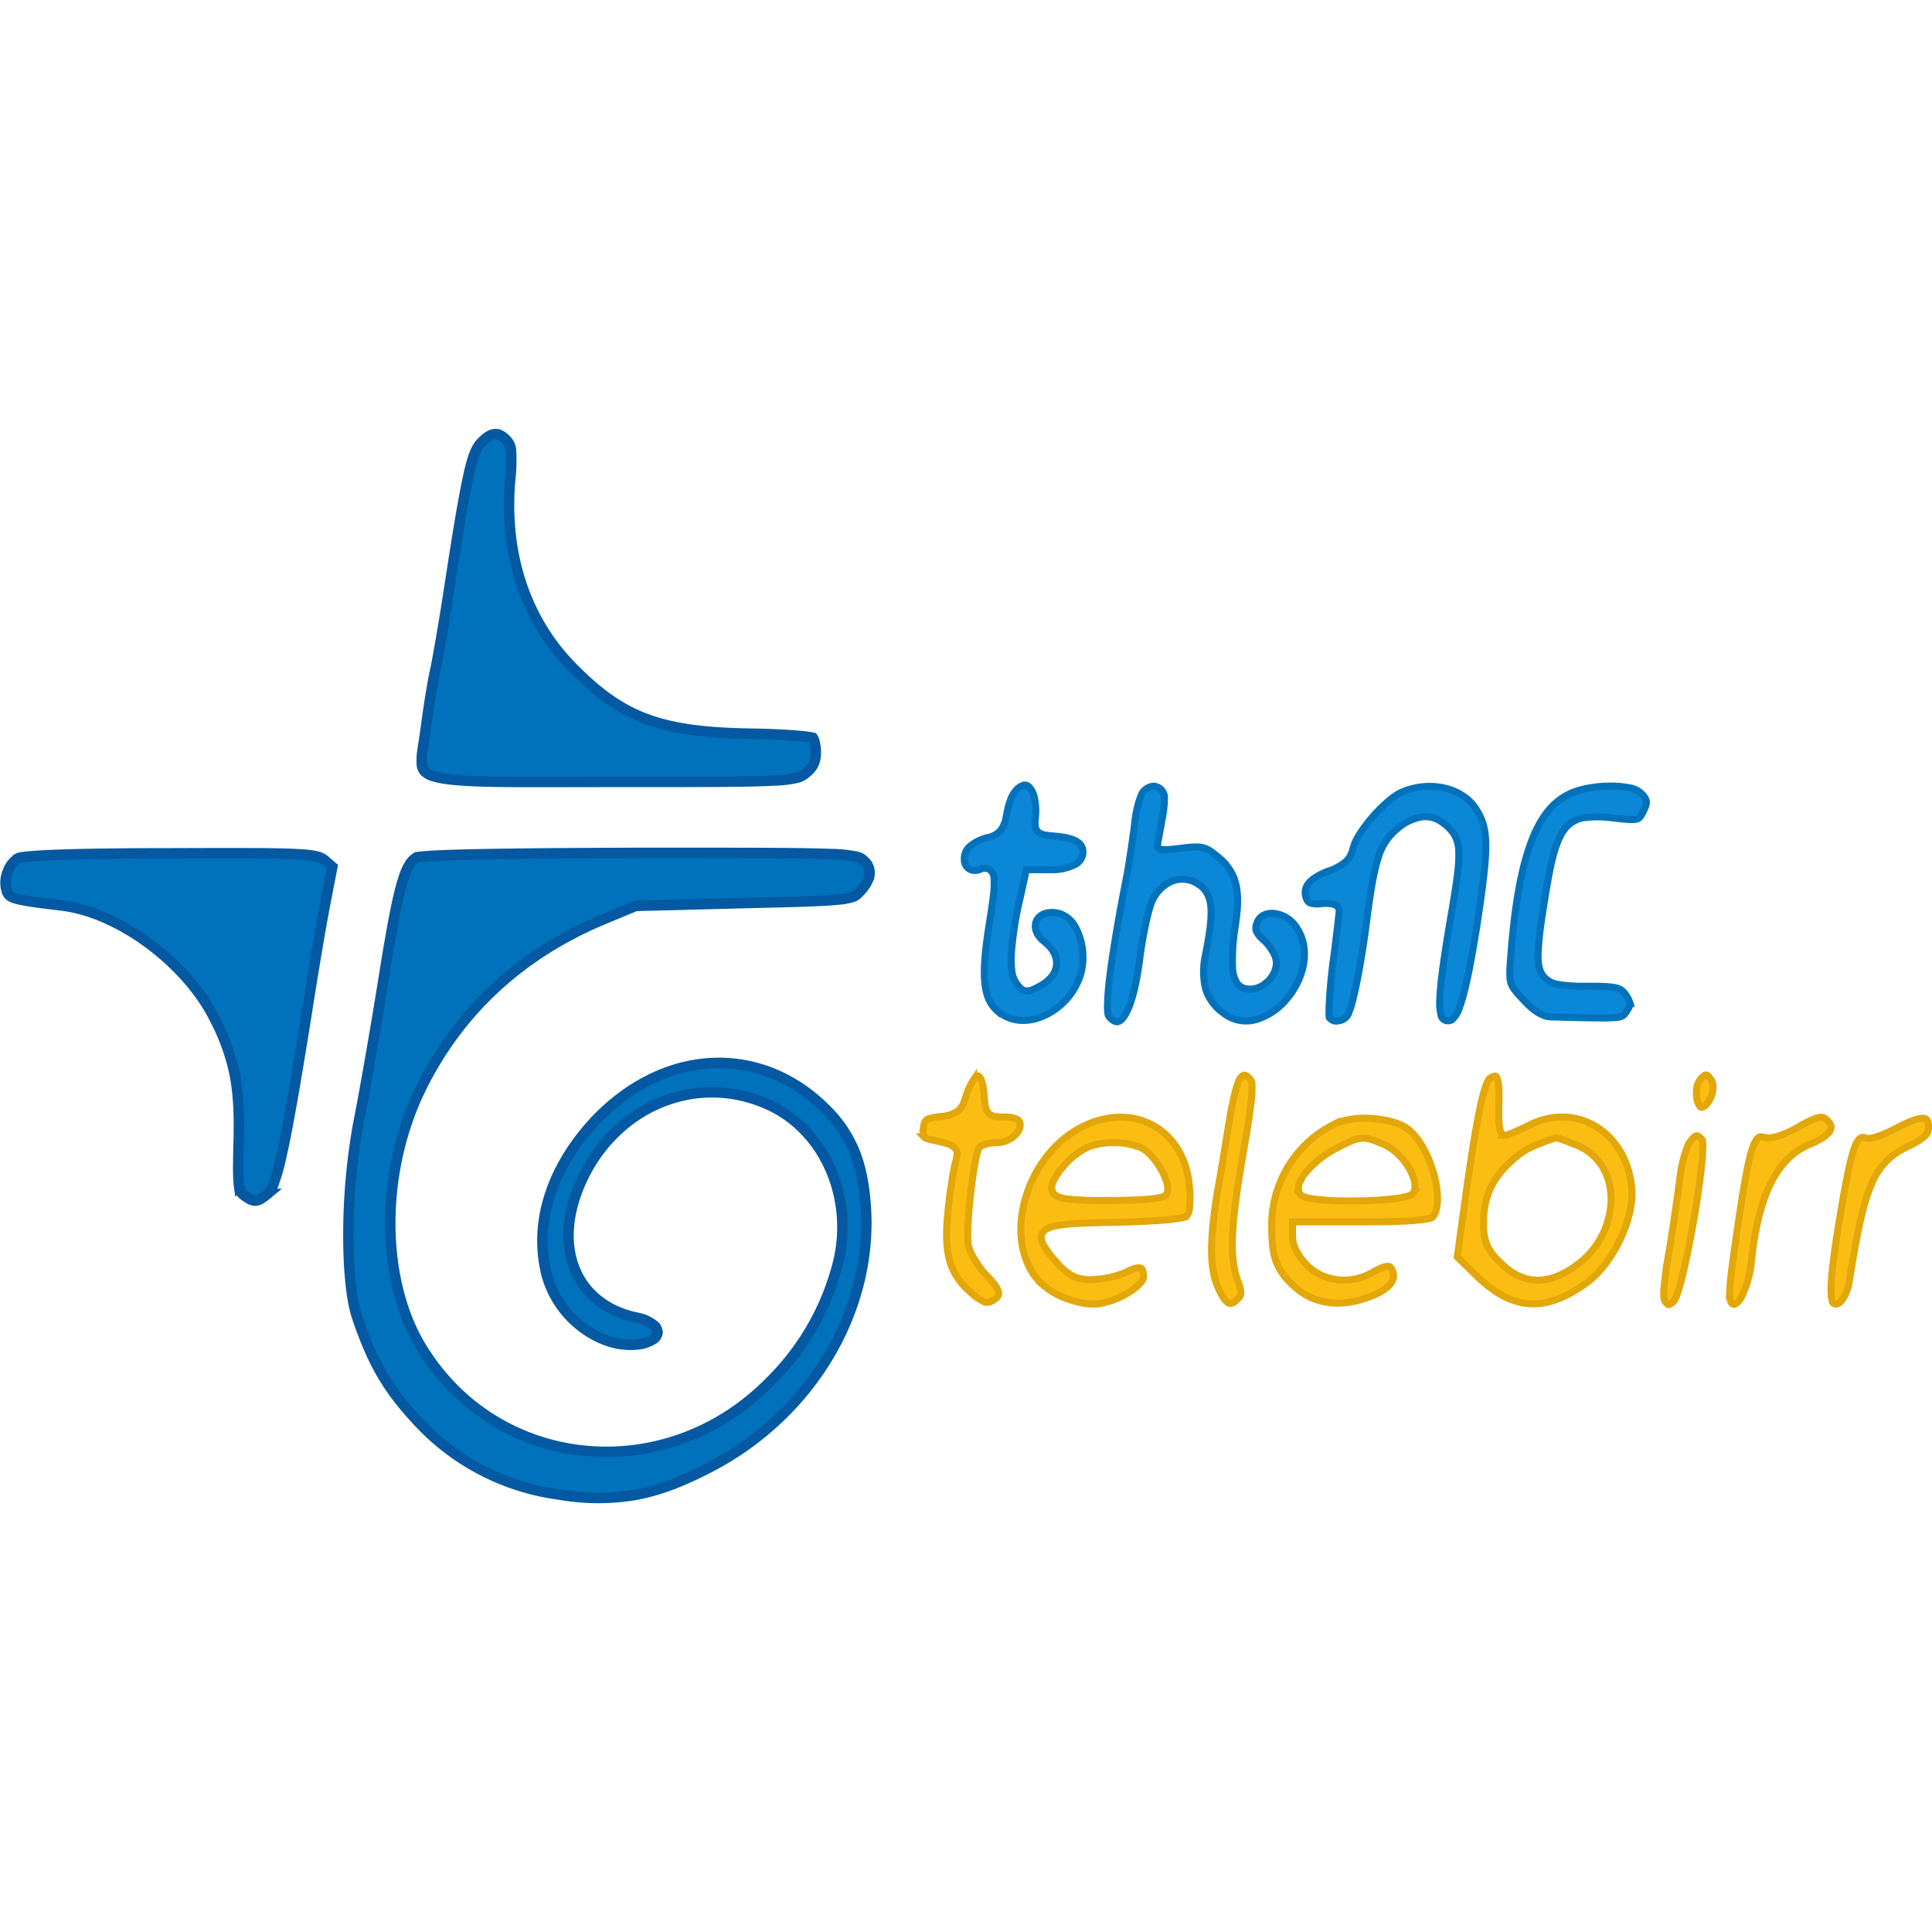
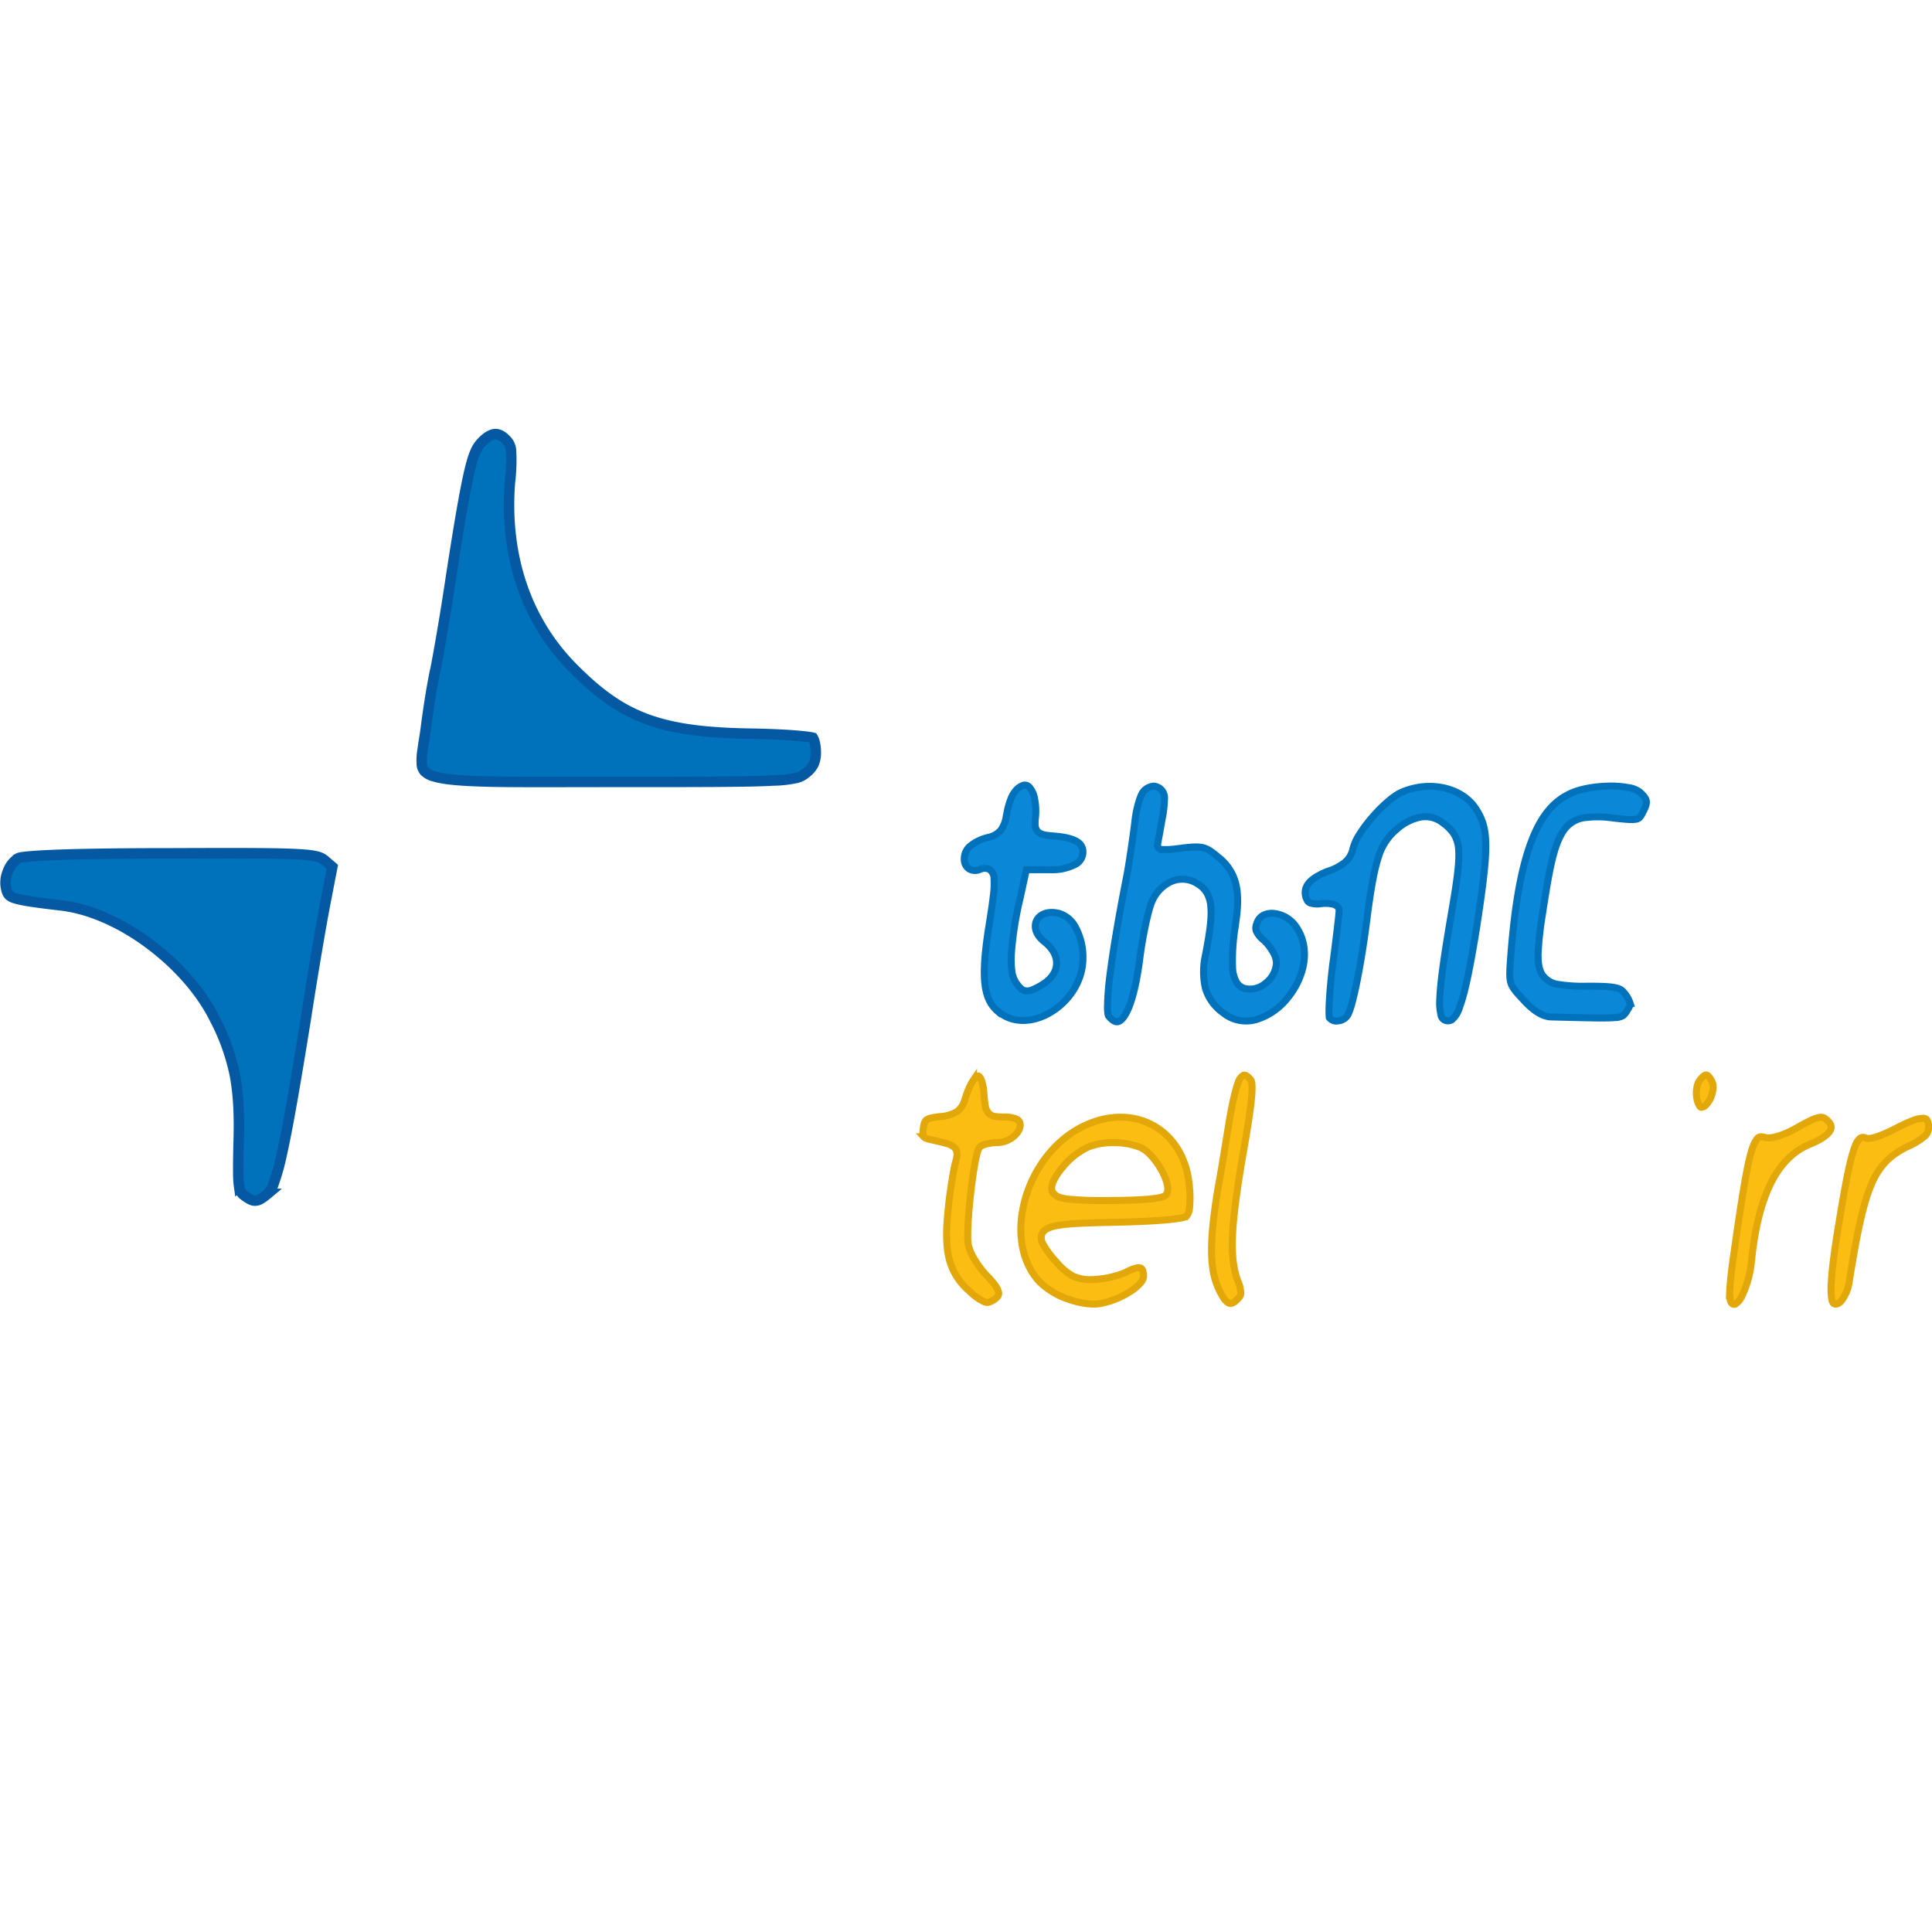
<svg xmlns="http://www.w3.org/2000/svg" viewBox="0 0 553 307.53" width="100" height="100">
  <defs>
    <style>.cls-1{fill:#0072bb;stroke:#0459a2;stroke-width:3px;}.cls-2{fill:#0b87d7;stroke:#0072bb;}.cls-2,.cls-3{stroke-width:2px;}.cls-3{fill:#fcbd12;stroke:#e2a708;}</style>
  </defs>
  <g id="Слой_2" data-name="Слой 2">
    <g id="Слой_1-2" data-name="Слой 1">
      <path class="cls-1" d="M140.76,101c8.38.16,19.86.07,35.58.07,25.15,0,38,0,45.07-.4a33.77,33.77,0,0,0,6.71-.78,6.26,6.26,0,0,0,2.5-1.31,7.47,7.47,0,0,0,2.25-2.61,7.7,7.7,0,0,0,.63-3.4,11.46,11.46,0,0,0-.39-3.07,4.44,4.44,0,0,0-.37-.93l-.09-.14-.23-.06c-.29-.06-.68-.12-1.19-.19-1-.14-2.39-.27-4-.4-3.3-.24-7.64-.44-12.21-.51h0c-12.72-.2-21.92-1.27-29.69-4.09s-14-7.38-20.94-14.34c-13.69-13.55-20.07-32.27-18.44-53.45h0a51.4,51.4,0,0,0,.33-8.91A4.66,4.66,0,0,0,145,3.3h0c-1.29-1.41-2.38-1.84-3.33-1.78s-2.3.7-3.92,2.45c-1.26,1.36-2.26,3.14-3.59,9.08s-3,15.78-5.63,33.06c-1.34,8.81-3.08,18.71-3.75,22.07v.06l-.15.66c-.8,3.57-2,10.93-2.76,17v0h0l-.24,1.66c-.08.53-.16,1-.24,1.54-.16,1-.3,1.89-.41,2.73a17.7,17.7,0,0,0-.25,4A3.42,3.42,0,0,0,121.5,98a5.87,5.87,0,0,0,2.77,1.49C127.27,100.4,132.34,100.81,140.76,101Z" />
      <path class="cls-2" d="M285.66,166.72c4.23,3.68,10.22,3.29,15.32.15s9-8.87,9-15.39a17.93,17.93,0,0,0-2-8.54,8,8,0,0,0-4.81-4.23h0c-3.41-.85-5.64.38-6.45,2s-.49,4,2.24,6.14h0c2.43,1.93,3.68,4.27,3.44,6.66s-1.95,4.44-4.65,5.94h0l-.62.33a16.72,16.72,0,0,1-1.57.76,3.93,3.93,0,0,1-1.82.36,2.74,2.74,0,0,1-1.62-.77,8.51,8.51,0,0,1-.93-1.07l-.31-.42a7.61,7.61,0,0,1-1.24-3.43,25.77,25.77,0,0,1-.14-5.11A98.71,98.71,0,0,1,292,134.32l1.6-7.33.17-.78h6.8a14.49,14.49,0,0,0,7.1-1.47,4,4,0,0,0,2.3-3.53,3.29,3.29,0,0,0-1.62-3c-1.21-.78-3.18-1.33-6.12-1.6a28.74,28.74,0,0,1-3.08-.34,4.19,4.19,0,0,1-2-.86,2.74,2.74,0,0,1-.85-1.9,13.4,13.4,0,0,1,.1-2.37h0a18.44,18.44,0,0,0-.3-5.45,6.45,6.45,0,0,0-1.43-3.06A1.74,1.74,0,0,0,293,102a4.85,4.85,0,0,0-2.53,1.93l0,0,0,0-.15.16a8.81,8.81,0,0,0-1.14,2.27,20.86,20.86,0,0,0-1,3.81h0L288,111a9,9,0,0,1-1.48,3.82,6.4,6.4,0,0,1-3.65,2.13,12.85,12.85,0,0,0-5.32,2.61,4.74,4.74,0,0,0-1.54,3.63,3.18,3.18,0,0,0,1.34,2.75,3.39,3.39,0,0,0,3.16.18h0a3.1,3.1,0,0,1,2.71,0,3.21,3.21,0,0,1,1.3,2.66,25.5,25.5,0,0,1-.19,4.78c-.23,2.07-.62,4.69-1.15,8h0c-1.26,7.79-1.71,13.21-1.29,17.15s1.65,6.26,3.75,8.07Z" />
      <path class="cls-2" d="M319.73,169.73c.56,0,1.29-.4,2.14-1.67,1.7-2.56,3.21-7.79,4.28-15.65.8-6.69,2.41-14.11,3.39-16.63h0a11,11,0,0,1,5.75-6.22,8,8,0,0,1,7.73.83h0a7.24,7.24,0,0,1,2.49,2.58,9.5,9.5,0,0,1,1.07,3.86c.27,3-.26,7.12-1.39,13h0l-.15.8a21.45,21.45,0,0,0,0,9.57,13.23,13.23,0,0,0,5,6.92h0a10.43,10.43,0,0,0,9.47,2,18.13,18.13,0,0,0,8.87-6c5-5.94,7.05-14.54,2.38-20.89a8.81,8.81,0,0,0-6.34-3.54c-2.18-.11-3.92.81-4.59,2.62h0l-.14.4a3,3,0,0,0-.13,2,7.12,7.12,0,0,0,2.14,2.64h0a14,14,0,0,1,2.55,3.2,7,7,0,0,1,1.11,3.27,7.76,7.76,0,0,1-3.06,5.83,6.77,6.77,0,0,1-6.1,1.53,4,4,0,0,1-2.39-2,9.31,9.31,0,0,1-1-3.76,59.39,59.39,0,0,1,.74-11.81l.32-2.36c.59-4.4.51-7.81-.3-10.6a13.89,13.89,0,0,0-4.81-7l0,0c-1.86-1.59-3-2.36-4.25-2.71s-2.84-.32-5.65,0c-1.74.26-3.36.43-4.56.5-.59,0-1.11,0-1.49,0a3.43,3.43,0,0,1-.56-.07,1.14,1.14,0,0,1-.39-.16,1,1,0,0,1-.51-.8v-.31c0-.07,0-.14,0-.18s.05-.31.09-.52c.07-.41.18-1,.3-1.65.25-1.35.58-3.15.91-5.07v0a31.25,31.25,0,0,0,.66-5.65,3.48,3.48,0,0,0-.56-2.3h0a3.38,3.38,0,0,0-2.55-1.45,4.32,4.32,0,0,0-2.91,1.51,4.22,4.22,0,0,0-.63,1.07,19.46,19.46,0,0,0-.77,2.17,32.16,32.16,0,0,0-1.11,5.88v0h0l-.22,1.7c-.55,4.14-1.34,9.47-1.93,12.75h0l-.89,4.6c-2,10.42-3.34,18.77-4.1,24.86A81.73,81.73,0,0,0,317,165a15.71,15.71,0,0,0,.09,2.27,2.88,2.88,0,0,0,.17.74h0C318.31,169.36,319.15,169.74,319.73,169.73Z" />
      <path class="cls-2" d="M380.53,168.58a2.51,2.51,0,0,0,2.54.89,3.57,3.57,0,0,0,2.77-1.78h0a20.22,20.22,0,0,0,1.22-3.59c.46-1.71.94-3.85,1.43-6.32,1-5,2-11.24,2.84-18h0c1.07-8.2,2-13.45,3.21-17.16a16.37,16.37,0,0,1,5.27-8h0a14.16,14.16,0,0,1,6.9-3.49,8,8,0,0,1,6.37,1.74h0a12,12,0,0,1,3.13,3.2,9.85,9.85,0,0,1,1.31,4.66c.25,3.77-.62,9.54-2.34,19.49-1.94,11.41-2.92,18.57-3.07,23a14.79,14.79,0,0,0,.36,4.63,1.89,1.89,0,0,0,1,1.37,2.16,2.16,0,0,0,2.14-.09,7.43,7.43,0,0,0,2.13-3.44c1.52-4,3-11.07,4.91-22.89h0c1.8-11.75,2.69-18.83,2.64-23.74-.05-4.52-.88-7.12-2.55-9.82l-.34-.54c-3.93-6-13.08-8.15-21.16-4.7-2.32,1-5.57,3.87-8.41,7.14a39,39,0,0,0-3.67,4.89,14,14,0,0,0-1.88,4.07h0l-.07.28a7,7,0,0,1-2.12,3.61,14.87,14.87,0,0,1-5.09,2.67c-2.94,1.18-4.75,2.42-5.66,3.72a4.21,4.21,0,0,0-.31,4.3,1.76,1.76,0,0,0,1.1,1.08,7,7,0,0,0,2.92.18h0a10.14,10.14,0,0,1,3.25.08,3.61,3.61,0,0,1,1.25.5,1.66,1.66,0,0,1,.75,1.35c0,.23-.05.86-.14,1.71s-.23,2.08-.4,3.5c-.25,2.13-.57,4.77-.94,7.61l-.39,2.91c-.47,3.91-.8,7.62-.94,10.42-.08,1.4-.11,2.57-.08,3.41a9.29,9.29,0,0,0,.06,1C380.51,168.49,380.53,168.54,380.53,168.58Z" />
      <path class="cls-2" d="M443.85,168.34c10.63.27,15.74.43,18.45.19a4.8,4.8,0,0,0,2.26-.56,4.37,4.37,0,0,0,1.08-1.32c.79-1.19,1-1.74.95-2.2a8.59,8.59,0,0,0-2.36-3.71,4.27,4.27,0,0,0-1.6-.71c-1.53-.38-3.93-.49-8.29-.49a44.68,44.68,0,0,1-8.22-.49,6.65,6.65,0,0,1-4.72-2.85c-.95-1.55-1.22-3.65-1.13-6.35a100.28,100.28,0,0,1,1.21-10.79h0c1-6.5,1.81-11.55,2.74-15.45s2-6.71,3.39-8.69a8.65,8.65,0,0,1,5.68-3.58,30.24,30.24,0,0,1,8.49.07h0c3.53.41,5.36.55,6.46.35a1.87,1.87,0,0,0,1-.43,3.84,3.84,0,0,0,.75-1.1v0c1-1.8,1.32-2.79,1.25-3.54s-.49-1.41-1.72-2.58l0,0,0,0a6.71,6.71,0,0,0-3.31-1.39,26.86,26.86,0,0,0-5.78-.45c-4.3.08-8.84.94-11.58,2.43h0l-.43.23C444,107.29,440.58,111.75,438,119c-2.7,7.49-4.5,17.85-5.56,31.75h0l-.12,1.52c-.24,3.32-.26,5,.13,6.32s1.4,2.55,3.72,5h0C439.13,166.85,441.7,168.23,443.85,168.34Z" />
      <path class="cls-1" d="M73.14,220.91c.76,0,1.73-.48,3.43-1.91h0a7.46,7.46,0,0,0,1.78-3.05,61,61,0,0,0,2.29-8.24c1.71-7.6,3.8-19.65,6.87-38.72h0c1.87-12.14,4.4-27.1,5.61-33.26l2-10.34-2.24-1.93c-1.07-.83-2.21-1.41-8.12-1.71s-16.31-.3-35.6-.23h0c-13.13,0-23.75.13-31.31.38-3.78.13-6.78.28-8.94.46-1.08.09-1.94.18-2.56.28a4.9,4.9,0,0,0-.92.19h0l-.25.13a7.4,7.4,0,0,0-3,3.91,8,8,0,0,0-.24,5.41v0a3,3,0,0,0,.69,1.23,4.21,4.21,0,0,0,1.76.88c2.08.65,5.79,1.17,12.84,2h0c8.34.9,17.42,5,25.35,10.89s14.89,13.53,18.89,21.66h0a60.35,60.35,0,0,1,5.82,16.36c1,5.55,1.27,11.64,1,19.67-.13,6.26-.16,9.61.12,11.63a5.07,5.07,0,0,0,.54,1.87,3.28,3.28,0,0,0,1,1h0C71.5,220.63,72.4,221,73.14,220.91Z" />
-       <path class="cls-1" d="M160.94,305.19a63.84,63.84,0,0,0,21.1-.07c6.53-1.22,13-3.69,20.67-7.64h0c28.73-14.69,46.62-43.9,45.18-73.52-.39-7.16-1.47-12.74-3.48-17.51A36.17,36.17,0,0,0,236,194.39l-.78-.76c-9.58-9-21.13-12.89-32.68-12s-23.22,6.68-32.93,17.24c-12,13.32-16.7,28.56-13.24,42.9a27.94,27.94,0,0,0,9.81,15c4.7,3.74,10.33,5.79,15.67,5.36h0a10.43,10.43,0,0,0,5-1.46,2.63,2.63,0,0,0,1.36-2,2.81,2.81,0,0,0-1.2-2.18,10.79,10.79,0,0,0-4.83-2.07h0c-8.91-1.9-15.09-7.11-17.84-14.35s-2-16.16,2.39-25.49h0c9.91-20.78,32.46-30.15,52.61-21.39,16.64,7.13,25.28,27,20.46,45.88h0l-.33,1.2a72.93,72.93,0,0,1-19.4,32.81c-30.25,30.39-79,25-100.09-11.24h0c-11-19.13-11-48.5-.17-71.64l.52-1.1c10.7-21.93,28-38.18,51.15-48.18h0l10.27-4.27.26-.1h.28l30.93-.8h0c14.44-.34,22.16-.53,26.59-1a18,18,0,0,0,4.31-.78,4,4,0,0,0,1.65-1.13h0c2-2,2.89-3.77,3.09-5.22a4.39,4.39,0,0,0-1.47-3.88,5.19,5.19,0,0,0-.84-.71,4.27,4.27,0,0,0-1.25-.52,39.79,39.79,0,0,0-7.6-.78c-8.24-.35-23.76-.34-54.31-.34-20.94.06-36.72.2-47.47.43-5.38.11-9.49.26-12.34.42-1.42.09-2.52.18-3.29.27-.39,0-.67.1-.86.14l-.16,0c-1.52.91-2.83,2.58-4.28,7.66-1.29,4.5-2.61,11.4-4.4,22.22l-.79,4.89c-2.27,14.27-5.47,32.56-7.08,40.71l-.35,1.84a180.82,180.82,0,0,0-2.64,29.57c-.08,10.36.76,19.42,2.41,24.51,4.47,13.28,8.77,20.68,17.27,29.84a67.06,67.06,0,0,0,41.51,21.27ZM119.36,122.64h0Z" />
      <path class="cls-3" d="M282.78,250.05a3,3,0,0,0,1.08-.39,5,5,0,0,0,1.69-1.29,1.45,1.45,0,0,0,.28-1.16,5.22,5.22,0,0,0-.95-2,25,25,0,0,0-2.6-3h0A26.93,26.93,0,0,1,279.1,238a14.28,14.28,0,0,1-1.87-4.14,10.44,10.44,0,0,1-.23-2.27c0-.95,0-2.11.06-3.39.12-2.57.38-5.67.71-8.74s.75-6.1,1.17-8.53c.21-1.21.43-2.29.64-3.14a8.12,8.12,0,0,1,.7-2l0,0,0,0a2.45,2.45,0,0,1,1-.71,7.52,7.52,0,0,1,1.19-.4,12.93,12.93,0,0,1,3-.36,7.46,7.46,0,0,0,5.07-2.12c1.29-1.26,1.73-2.65,1.34-3.72a2,2,0,0,0-1.21-1,8,8,0,0,0-3.06-.49,17.61,17.61,0,0,1-2.69-.14,3.26,3.26,0,0,1-2-1,4.46,4.46,0,0,1-.91-2.15,31.48,31.48,0,0,1-.35-3.24h0a16.58,16.58,0,0,0-.54-3.37,4,4,0,0,0-.81-1.65c-.21-.22-.33-.21-.44-.18a2.43,2.43,0,0,0-1.09.94l0,0v0l-.12.15a12.5,12.5,0,0,0-1.12,2,24.34,24.34,0,0,0-1.23,3.22h0l-.2.63A6.43,6.43,0,0,1,274,195.4a10.65,10.65,0,0,1-5,1.47h0a20.87,20.87,0,0,0-2.59.43,3.39,3.39,0,0,0-1.25.54c-.44.35-.68.89-.88,2.43s-.08,2.1.12,2.37a1.61,1.61,0,0,0,.68.44,9.52,9.52,0,0,0,1.75.48h0c1.71.39,3.05.7,4.05,1a5.33,5.33,0,0,1,2.35,1.2,2.66,2.66,0,0,1,.69,2.23,16.22,16.22,0,0,1-.62,2.64,134.56,134.56,0,0,0-2,13.72c-.6,6.09-.45,10.44.57,13.93a17.73,17.73,0,0,0,5.35,8.32l.55.51a15,15,0,0,0,4,2.79A2.13,2.13,0,0,0,282.78,250.05Z" />
      <path class="cls-3" d="M351.54,250.16a1.2,1.2,0,0,0,1,.15,3.69,3.69,0,0,0,1.48-1h0l0,0c.85-.79,1.1-1.27,1.15-1.85a10,10,0,0,0-.88-3.6c-2.51-6.83-2-16,1.69-37.32h0c1.26-7.2,2-12.06,2.27-15.28a23.53,23.53,0,0,0,.1-3.59,2.64,2.64,0,0,0-.3-1.26c-.92-1.11-1.48-1.39-1.79-1.41s-.67.1-1.43,1.11l0,0,0,0-.06.08-.12.24c-.09.2-.2.47-.32.81-.24.68-.5,1.58-.78,2.63-.54,2.1-1.1,4.77-1.56,7.49-.81,4.76-2,12.52-3.05,18.32l-.42,2.35c-2.27,13.74-2.33,22-.06,27.3h0a20.31,20.31,0,0,0,1.67,3.3A4.73,4.73,0,0,0,351.54,250.16Z" />
-       <path class="cls-3" d="M437.78,250.43c5,.33,10.27-1.58,16.24-5.9h0c3.82-2.74,7.29-7.35,9.71-12.44s3.72-10.49,3.34-14.79c-.77-8.11-4.81-14.32-10.3-17.62s-12.48-3.76-19.31-.25h0l-1.1.54c-1.09.52-2.12,1-3,1.36-.58.25-1.09.45-1.5.6l-.56.18-.41.08h-.15a1.12,1.12,0,0,1-.76-.3,1.42,1.42,0,0,1-.31-.39,3.24,3.24,0,0,1-.27-.71,11.69,11.69,0,0,1-.29-1.93,38.28,38.28,0,0,1-.08-5l0-.84a41.45,41.45,0,0,0-.06-4.89,7,7,0,0,0-.54-2.48.92.92,0,0,0-.26-.33.29.29,0,0,0-.19-.05,3.38,3.38,0,0,0-1.55.66h0l-.05,0a1.85,1.85,0,0,0-.36.48,10.21,10.21,0,0,0-.71,1.59,51.45,51.45,0,0,0-1.67,6.33c-1.21,5.67-2.6,14.31-4.33,26.71h0l-2.2,16,5.5,5.38C427.87,247.53,432.79,250.1,437.78,250.43Zm1.94-6.74c-3.7-.13-7.1-1.85-10.23-5a16.9,16.9,0,0,1-3.93-5.15,15.53,15.53,0,0,1-.89-6.22,23.24,23.24,0,0,1,1.84-9.73,23.69,23.69,0,0,1,6.07-7.92h0c3.22-3.08,5.64-4.33,12.37-6.62h0a1.6,1.6,0,0,1,.39-.07,2.19,2.19,0,0,1,.28,0,3.22,3.22,0,0,1,.5.11c.34.1.79.25,1.29.44,1,.37,2.37.91,3.84,1.51,6.72,2.66,10,9,9.89,15.72a23.67,23.67,0,0,1-9.95,18.68h0C447.21,242.36,443.4,243.82,439.72,243.69Z" />
      <path class="cls-3" d="M487,194.21a2,2,0,0,0,1.31-.7,6.64,6.64,0,0,0,1.36-2.07,8,8,0,0,0,.66-2.6,3.87,3.87,0,0,0-.34-2.09,6.15,6.15,0,0,0-1-1.44,1.13,1.13,0,0,0-.6-.36,1,1,0,0,0-.61.22,5.69,5.69,0,0,0-1.18,1.19l0,0h0l-.15.2a5,5,0,0,0-.75,1.94,9.18,9.18,0,0,0-.07,2.82,6.11,6.11,0,0,0,.69,2.24C486.61,194.13,486.87,194.21,487,194.21Z" />
      <path class="cls-3" d="M305.79,249.13c3.4,1.21,6.87,1.71,9.28,1.23h0a24.33,24.33,0,0,0,8.56-3.49,13.19,13.19,0,0,0,2.78-2.36,3.18,3.18,0,0,0,.91-1.83,4.59,4.59,0,0,0-.3-1.89,1,1,0,0,0-.58-.58,2.73,2.73,0,0,0-1.47.08,12.37,12.37,0,0,0-2.72,1.14h0l-.47.21a27.51,27.51,0,0,1-9.16,1.88,11.82,11.82,0,0,1-5.54-1,17,17,0,0,1-4.8-4.13h0a24.87,24.87,0,0,1-3.85-5.24,3.64,3.64,0,0,1-.34-2.26,2.85,2.85,0,0,1,1.41-1.81,8.75,8.75,0,0,1,2.63-.93,36.39,36.39,0,0,1,3.95-.53c3.12-.26,7.34-.39,12.8-.49h0c6.19-.13,11.16-.36,14.73-.68,1.79-.15,3.2-.33,4.23-.52a12,12,0,0,0,1.21-.28l.34-.12.08,0a4,4,0,0,0,1-2.37,29.6,29.6,0,0,0,0-6h0c-.57-8.12-4.42-14.2-9.84-17.45S318,196,310.75,199.32h0l-.79.37c-8.08,4-13.91,11.9-16.41,20.4-2.59,8.79-1.57,18,3.93,24A21.24,21.24,0,0,0,305.79,249.13Zm11.75-28.25a101.68,101.68,0,0,1-12.12-.43c-2.31-.32-3.73-.91-4.28-2.35h0v0a2.85,2.85,0,0,1,0-1.61,7.14,7.14,0,0,1,.62-1.63,19.06,19.06,0,0,1,2.44-3.53,20.77,20.77,0,0,1,7.1-5.67h0a18.89,18.89,0,0,1,7.69-1.32,20.11,20.11,0,0,1,7.66,1.45h0a10.64,10.64,0,0,1,3.08,2.53,22.38,22.38,0,0,1,2.6,3.66,16.84,16.84,0,0,1,1.65,3.81,6.26,6.26,0,0,1,.27,1.71,2.93,2.93,0,0,1-.39,1.59h0a1.51,1.51,0,0,1-.45.46,3,3,0,0,1-.48.23,7.83,7.83,0,0,1-1.15.31,34.27,34.27,0,0,1-3.47.44C325.48,220.74,321.69,220.88,317.54,220.88Z" />
-       <path class="cls-3" d="M369.71,244.77c5.3,5.3,12.37,6.86,20.59,4.28h0c3.54-1.12,5.95-2.45,7.3-3.86a4.54,4.54,0,0,0,1.2-2,3.52,3.52,0,0,0-.2-2.12v0h0a2.51,2.51,0,0,0-.62-1.09,1,1,0,0,0-.75-.26,4.59,4.59,0,0,0-1.67.39,16.4,16.4,0,0,0-1.94.93l-.78.43c-6.09,3.54-13.92,2.72-18.67-2a17,17,0,0,1-3-4,9.12,9.12,0,0,1-1.2-4v-4.46h20.07c6.52,0,11.39-.14,14.75-.4a33.77,33.77,0,0,0,3.87-.48,7.73,7.73,0,0,0,1-.28,1.28,1.28,0,0,0,.31-.15c.86-.87,1.4-2.48,1.49-4.72a25.78,25.78,0,0,0-1-7.53c-1.47-5.43-4.36-10.76-7.68-13.17h0c-2-1.49-5.64-2.51-9.61-2.82a24.6,24.6,0,0,0-10,1l-.49.19A32.33,32.33,0,0,0,364,227.74c0,4.71.3,7.81,1.15,10.3A17,17,0,0,0,369.71,244.77ZM388.55,221c-3.74.05-7.51,0-10.45-.32a28.38,28.38,0,0,1-3.75-.54,7.51,7.51,0,0,1-1.31-.41,2.4,2.4,0,0,1-.92-.66l-.1-.15a3.55,3.55,0,0,1,0-3.25,12.64,12.64,0,0,1,2.22-3.38,29.91,29.91,0,0,1,8.31-6.38h0c1.72-.86,3-1.52,4.13-2a9.47,9.47,0,0,1,3-.84c1.86-.16,3.56.58,6.4,1.74h0a16.73,16.73,0,0,1,6.71,6,14.46,14.46,0,0,1,1.88,3.86,5.93,5.93,0,0,1,.09,3.67h0l-.08.18a2,2,0,0,1-.88.77,6.85,6.85,0,0,1-1.24.46,27.6,27.6,0,0,1-3.63.63A102.26,102.26,0,0,1,388.55,221Z" />
      <path class="cls-3" d="M496.25,250.6a.66.66,0,0,0,.45-.07,4.65,4.65,0,0,0,1.7-1.92,29,29,0,0,0,2.94-10.44h0c1.87-18.31,7.12-29.39,16.61-33.35h0c2.95-1.18,4.78-2.43,5.63-3.55a2.37,2.37,0,0,0,.55-1.41,2.06,2.06,0,0,0-.57-1.33,5.13,5.13,0,0,0-1.35-1.22,2.13,2.13,0,0,0-1.33-.22,9.54,9.54,0,0,0-2.48.82c-1.09.5-2.42,1.21-4.12,2.18a26.58,26.58,0,0,1-5,2.26,13.24,13.24,0,0,1-2.15.54,4.41,4.41,0,0,1-1.58,0l-.19,0c-1.1-.35-1.65-.31-2.07,0s-1.15,1.27-1.85,3.47c-1.36,4.33-2.72,12.7-4.93,28.14h0l-.3,2.11c-.67,4.7-1,7.89-1.1,10.06a11.41,11.41,0,0,0,.14,2.68,1.68,1.68,0,0,0,.41.93l0,0,0,0A1.08,1.08,0,0,0,496.25,250.6Z" />
      <path class="cls-3" d="M524.86,250.36a1.13,1.13,0,0,0,1,.12,3,3,0,0,0,1.3-1,12,12,0,0,0,2.19-5.61h0c2.19-13.71,3.94-22.17,6.38-27.78a20.79,20.79,0,0,1,4.42-6.68,22.56,22.56,0,0,1,6.27-4.14h0A19,19,0,0,0,551,202.4a3.18,3.18,0,0,0,1-2.53,3.75,3.75,0,0,0-.41-2,1.2,1.2,0,0,0-1.07-.51,7.72,7.72,0,0,0-2.86.59,37.62,37.62,0,0,0-4.73,2.16h0l-.69.34a41.23,41.23,0,0,1-4.51,2,14,14,0,0,1-2.05.58,4.47,4.47,0,0,1-.87.1A2.26,2.26,0,0,1,534,203a1.56,1.56,0,0,0-1.49,0,4.73,4.73,0,0,0-1.51,2.3c-1.15,2.83-2.27,8.05-3.8,17h0c-1.74,10.13-2.73,17-3,21.59a23.53,23.53,0,0,0,.06,5C524.41,249.92,524.71,250.26,524.86,250.36Z" />
-       <path class="cls-3" d="M477.71,250.7a1.25,1.25,0,0,0,.51-.25,8.36,8.36,0,0,0,1-.87,3.37,3.37,0,0,0,.4-.73c.19-.43.41-1,.64-1.7.46-1.41,1-3.28,1.49-5.46,1.05-4.37,2.16-9.94,3.12-15.5s1.75-11.09,2.19-15.37c.22-2.15.34-4,.35-5.29a13.24,13.24,0,0,0-.06-1.57c0-.19-.06-.31-.08-.39v0c-1-1.21-1.47-1.27-1.72-1.21a1.89,1.89,0,0,0-.87.58,10.78,10.78,0,0,0-1.34,1.75,22,22,0,0,0-1.43,4.1,38.26,38.26,0,0,0-1.1,5.89v0l-.53,3.92c-.66,4.7-1.64,11.43-2.54,17v0a98.71,98.71,0,0,0-1.52,11.08c-.1,2.3.24,3,.57,3.37C477.4,250.73,477.63,250.71,477.71,250.7Z" />
    </g>
  </g>
</svg>